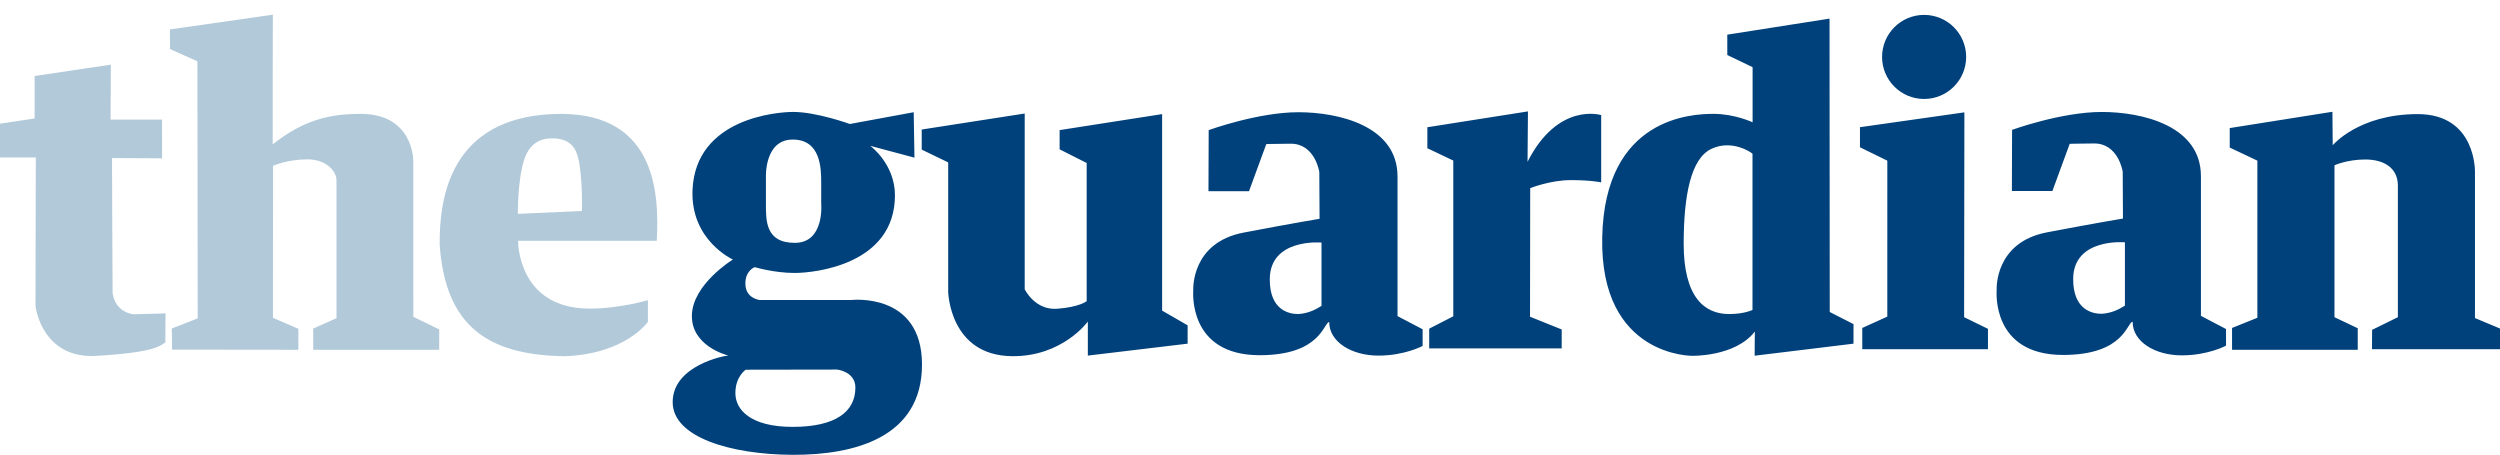
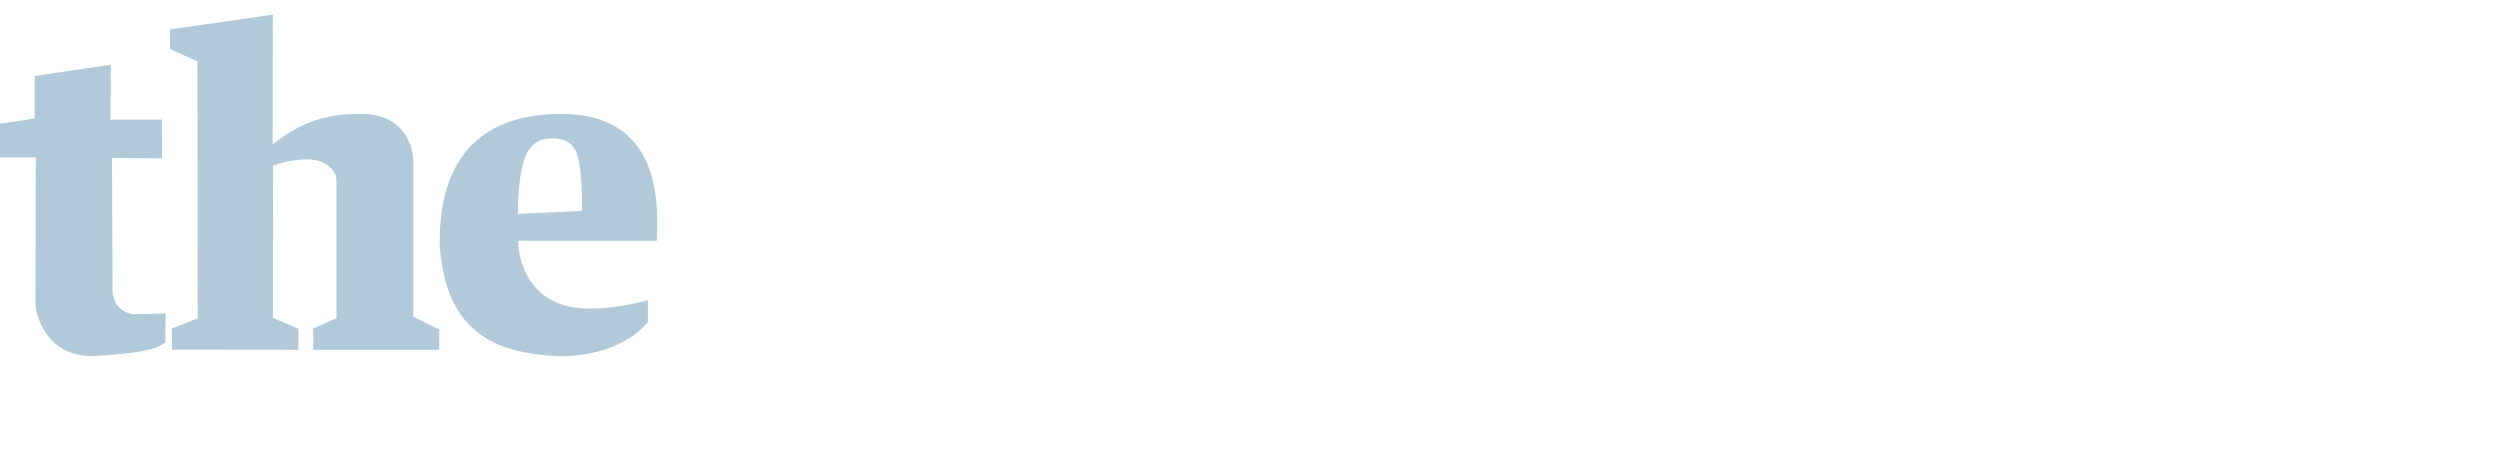
<svg xmlns="http://www.w3.org/2000/svg" viewBox="0 0 1704 310">
  <path fill="#B2C9D9" d="M110.46 81.542h-35.1l.197-37.48L23.6 51.795V80.75L0 84.317v23.005h24.392l-.198 100.942c.17 3.63 6.002 36.387 41.447 34.307 40.207-2.357 43.63-6.94 47.2-9.32-.284.294 0-19.633 0-19.633l-21.815.595s-12.295-.793-14.28-14.478c-.076.01-.395-92.018-.395-92.018l34.11.197V81.542h-.001ZM185.97 10l-70.154 10.065.1 13.386 18.64 8.33.2 175.21-17.65 6.94.198 14.378 86.067.1v-14.28l-17.353-7.536.1-103.62s9.817-4.36 23.4-4.36c13.584 0 19.83 8.725 19.83 14.08v94.2l-15.864 7.038v14.478h85.87v-13.88l-17.65-8.63V109.703s.397-33.713-38.672-32.028c-23.768.143-40.604 7.635-57.162 20.724 0-.05 0-88.3.1-88.398V10Zm261.664 154.134c1.992-34.57-1.622-89.688-71.378-86.38-68.355 3.24-76.985 55.528-76.564 89.324 3.928 54.608 32.086 74.908 84.98 75.725 41.787-1.403 56.93-23.418 56.93-23.418V204.59s-19.632 5.89-40.244 5.75c-48.798-.334-48.24-46.206-48.24-46.206h94.516Zm-94.655-18.37s-.29-22.283 4.155-36.433c3.545-11.29 10.715-15.018 18.983-15.03 13.772-.02 17.215 7.702 18.763 17.19 2.228 13.653 1.86 32.16 1.71 32.31l-43.61 1.964-.001-.001Z" />
-   <path fill="#00417B" d="M580.054 204.494h-62.265s-9.319-.992-9.717-10.512c-.398-9.52 6.345-11.898 6.345-11.898s13.287 3.967 27.168 3.967c13.881 0 68.412-5.75 68.412-52.95 0-21.44-16.855-33.712-16.855-33.712l30.154 8.08-.51-30.983-43.527 8.03s-22.603-8.228-38.667-8.228c-10.807 0-66.531 4.284-68.564 53.21-1.434 34.542 27.716 47.432 27.518 47.432-.198 0-27.762 17.054-27.96 38.274-.19 20.43 23.138 26.703 24.872 27.14.074.004.114.013.112.03l-.112-.03c-2.24-.066-37.964 6.647-37.96 31.76.002 23.996 39.659 35.696 81.697 35.894 42.039.2 88.243-11.7 88.243-61.477s-48.386-44.026-48.386-44.026l.002-.001ZM540.197 95.126c19.335-.1 19.434 19.93 19.533 28.358v14.974s2.578 26.97-17.849 27.07c-20.422.1-19.828-15.667-19.828-27.07v-17.65s-1.188-25.583 18.144-25.682Zm.1 195.834c-28.753 0-39.063-11.7-39.063-23.004 0-11.304 7.039-15.964 7.039-15.964l62.365-.1s12.394 1.387 12.394 12.296c0 16.762-13.982 26.772-42.735 26.772ZM698.438 77.376 628.24 88.284v13.684l18.045 8.726v88.25s.938 43.337 43.428 43.827c34.503.397 51.756-23.6 51.756-23.6v23.204l68.014-8.132V221.75l-17.38-10.035V77.775l-69.869 10.91v13.088l18.441 9.32v94.2s-4.76 3.966-20.028 5.155c-15.269 1.19-22.208-13.286-22.208-13.286V77.376h-.001ZM823.834 88.69s33.513-12.2 61.135-12.2c27.623 0 67.585 9.396 67.585 43.752v95.215l17.106 8.974v11.36s-12.199 6.59-30.145 6.59c-17.949 0-33.512-9.115-33.512-22.857-3.902.07-5.322 22.578-47.395 22.578-49.076 0-45.29-43.47-45.29-44.31 0-.84-1.412-32.452 34.353-39.266 35.335-6.73 51.74-9.395 51.74-9.395l-.172-31.973s-2.913-19.352-19.598-19.212c-16.687.14-16.547.28-16.547.28l-11.776 32.114h-27.623l.14-41.647-.001-.003Zm76.909 119.826v-43.19s-35.197-3.154-35.267 25.03c-.05 21.22 13.284 23.7 19.351 23.7 6.943-.445 11.549-2.888 15.915-5.54h.001ZM1041.45 75.93l-68.565 10.797v14.303l17.669 8.413v106.153l-16.407 8.414v13.46h90.303v-12.9l-21.59-8.694.13-87.643s13.75-5.47 27.63-5.47c13.88 0 20.75 1.543 20.75 1.543V78.45s-29.39-9.204-50.2 31.833l.28-34.353Zm135.87-52.305v13.882l17.25 8.273v37.582s-12.06-5.75-26.65-5.75c-14.58 0-74.17 2.244-75.85 84.138-1.69 81.893 61.97 80.77 61.41 80.77-.56 0 29.17.843 42.63-16.546-.07 0-.14 16.477-.14 16.477l67.38-8.202v-13.322l-16.2-8.273-.14-199.964-69.69 10.935Zm17.18 81.193V211.25s-5.56 2.806-15.92 2.806c-16.84 0-31.09-11.46-30.99-48.38.09-32.25 4.8-57.59 18.9-64.224 14.1-6.633 27.35 2.477 28.01 3.366Zm145.63-66.013c0 15.82-12.84 28.656-28.66 28.656s-28.65-12.836-28.65-28.655c0-15.818 12.83-28.656 28.65-28.656 15.82 0 28.66 12.836 28.66 28.655Zm-1.2 37.778-71.18 10.114v13.683l18.64 9.124V215.8l-17.06 7.733v14.478H1355v-13.88l-16.26-7.935.19-139.612v-.001Zm32.5 11.932s33.52-12.2 61.14-12.2c27.62 0 67.58 9.396 67.58 43.752v95.215l17.11 8.975v11.357s-12.2 6.592-30.15 6.592-33.51-9.115-33.51-22.858c-3.9.07-5.32 22.577-47.39 22.577-49.08 0-45.29-43.47-45.29-44.312 0-.84-1.41-32.45 34.35-39.263 35.34-6.73 51.74-9.396 51.74-9.396l-.17-31.972s-2.91-19.352-19.6-19.21c-16.69.142-16.54.28-16.54.28l-11.78 32.11h-27.62l.13-41.647Zm76.91 119.825v-43.19s-35.19-3.154-35.26 25.03c-.05 21.22 13.28 23.7 19.35 23.7 6.94-.444 11.55-2.89 15.91-5.54Zm141.44-132.153-70 11.106v13.287l18.84 8.924v107.088l-17.25 6.94v14.875h85.66v-14.675l-15.86-7.537V112.677s8.52-3.967 21.02-3.967c12.49 0 22.2 5.553 22.2 17.848v89.637l-17.57 8.638-.07 13.176H1704v-14.08l-17.06-7.14v-99.353s1.19-39.662-39.06-39.662-57.9 21.22-57.9 21.22l-.2-22.808v.001Z" />
</svg>